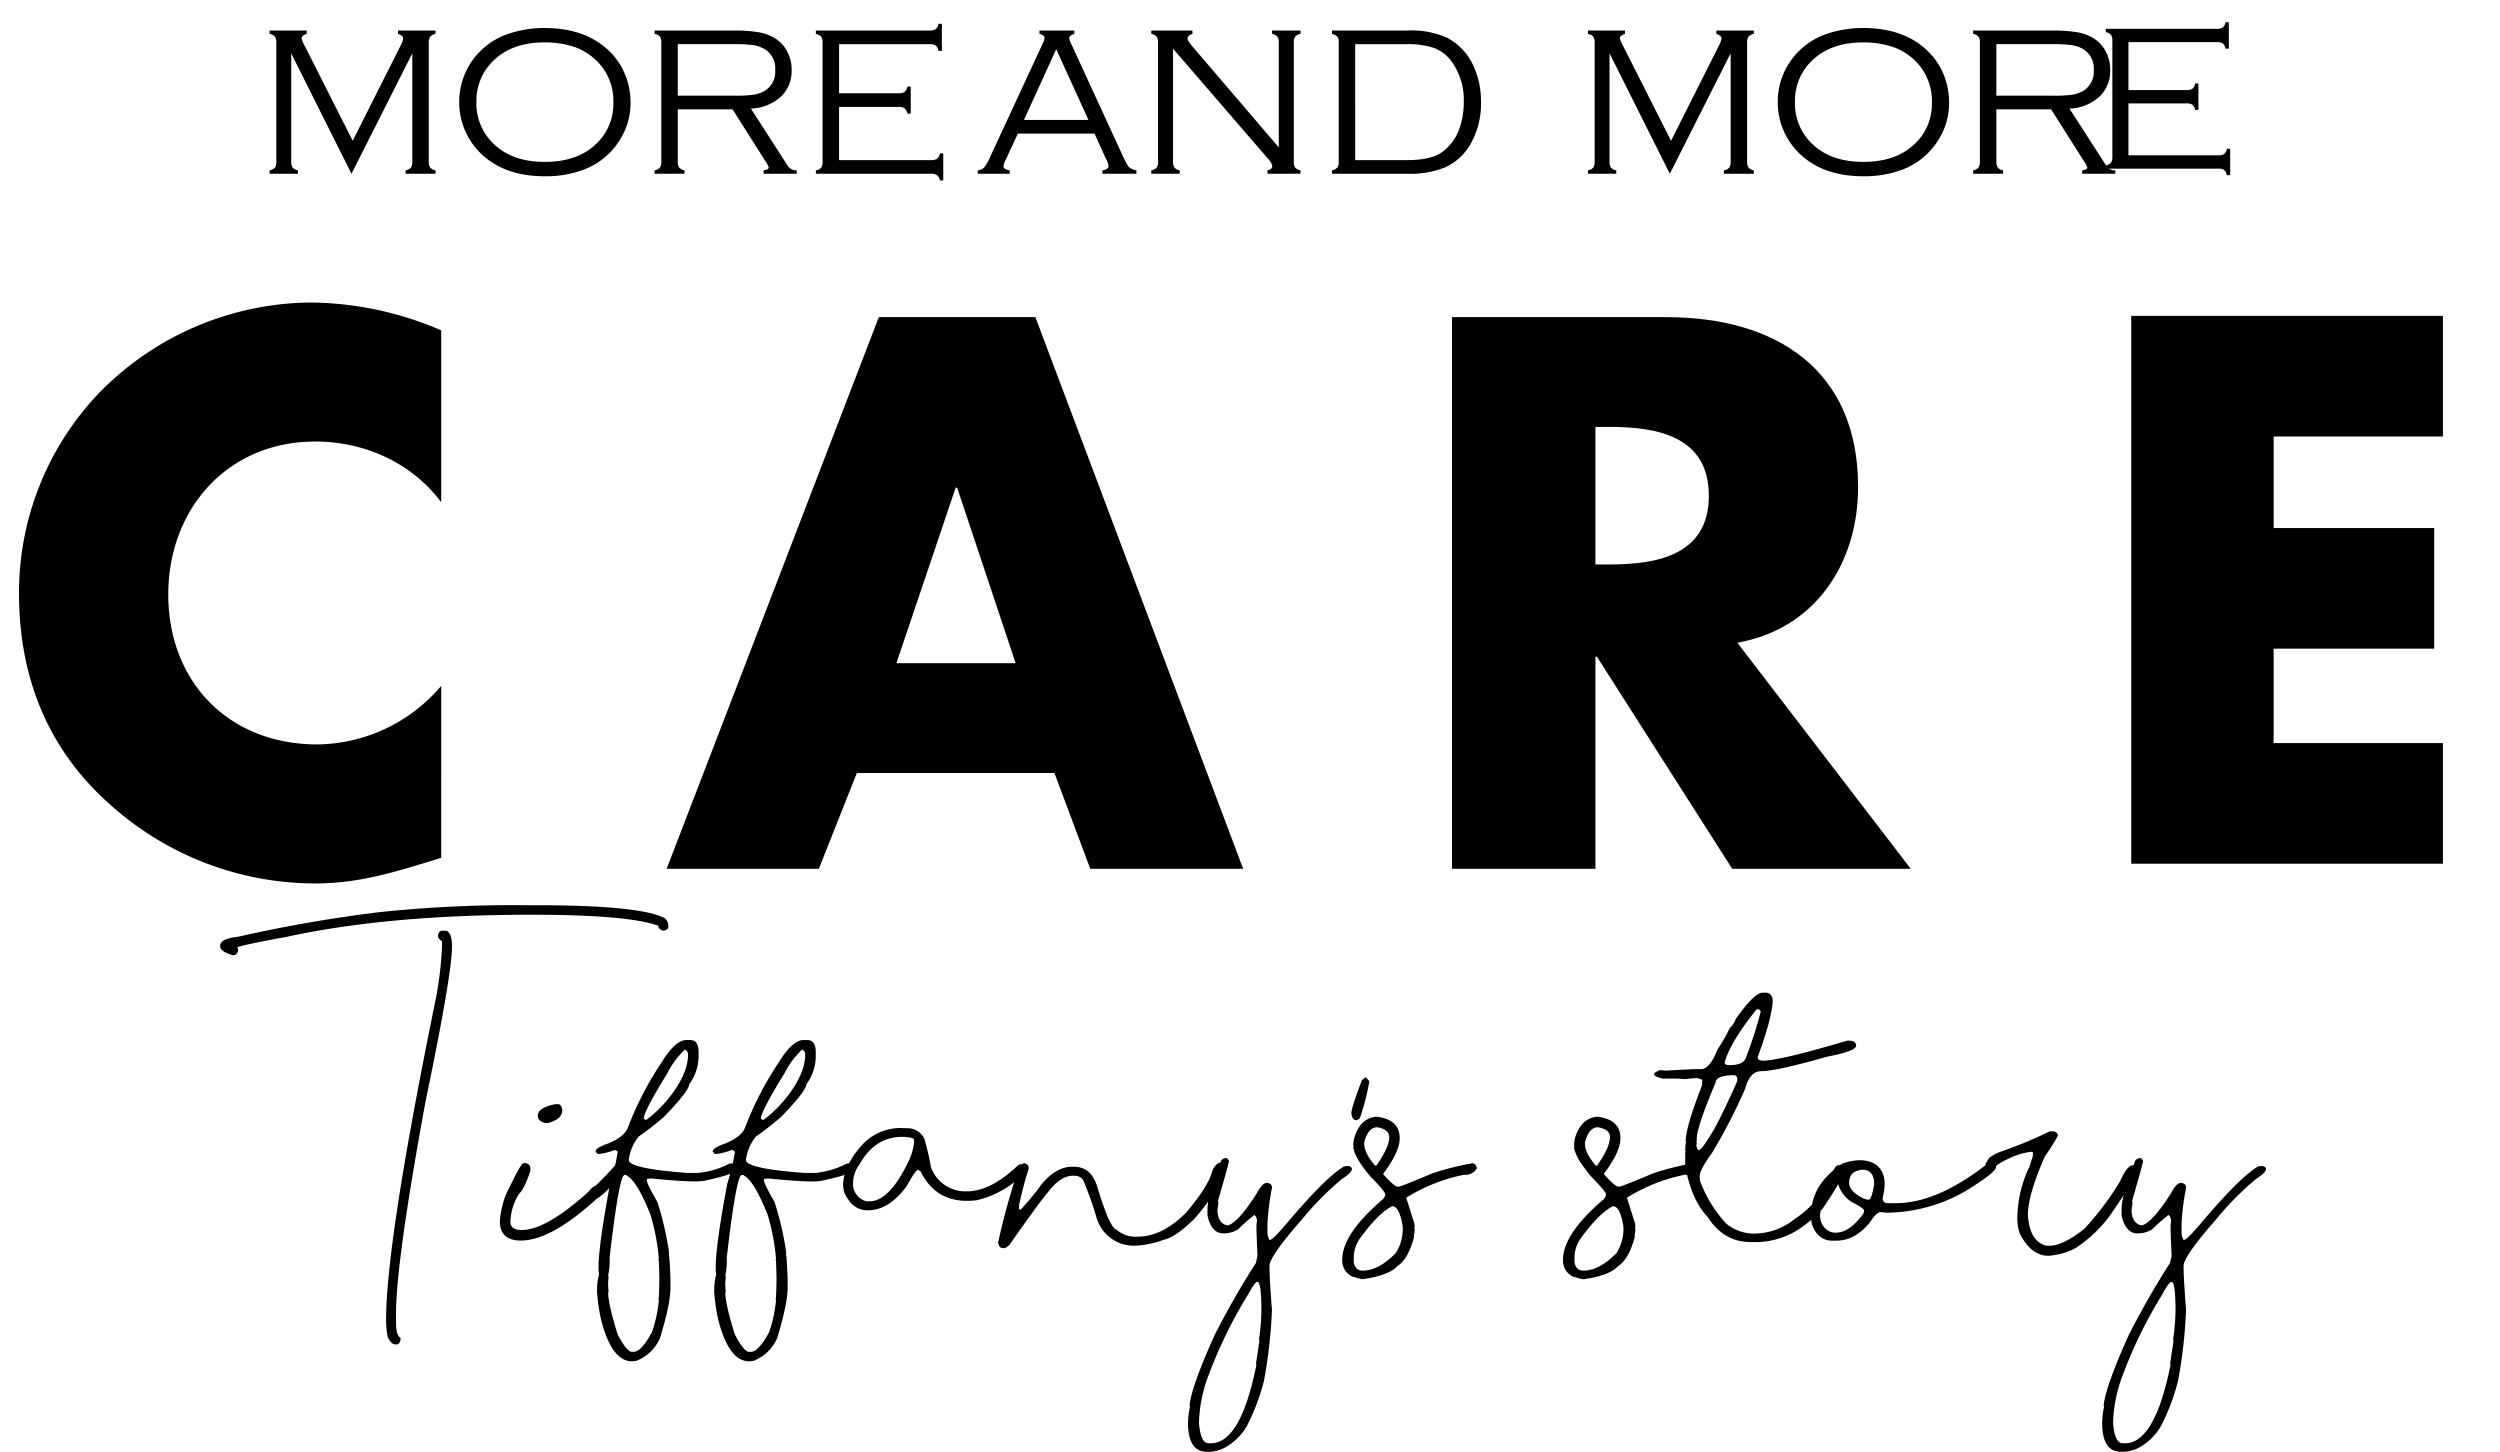
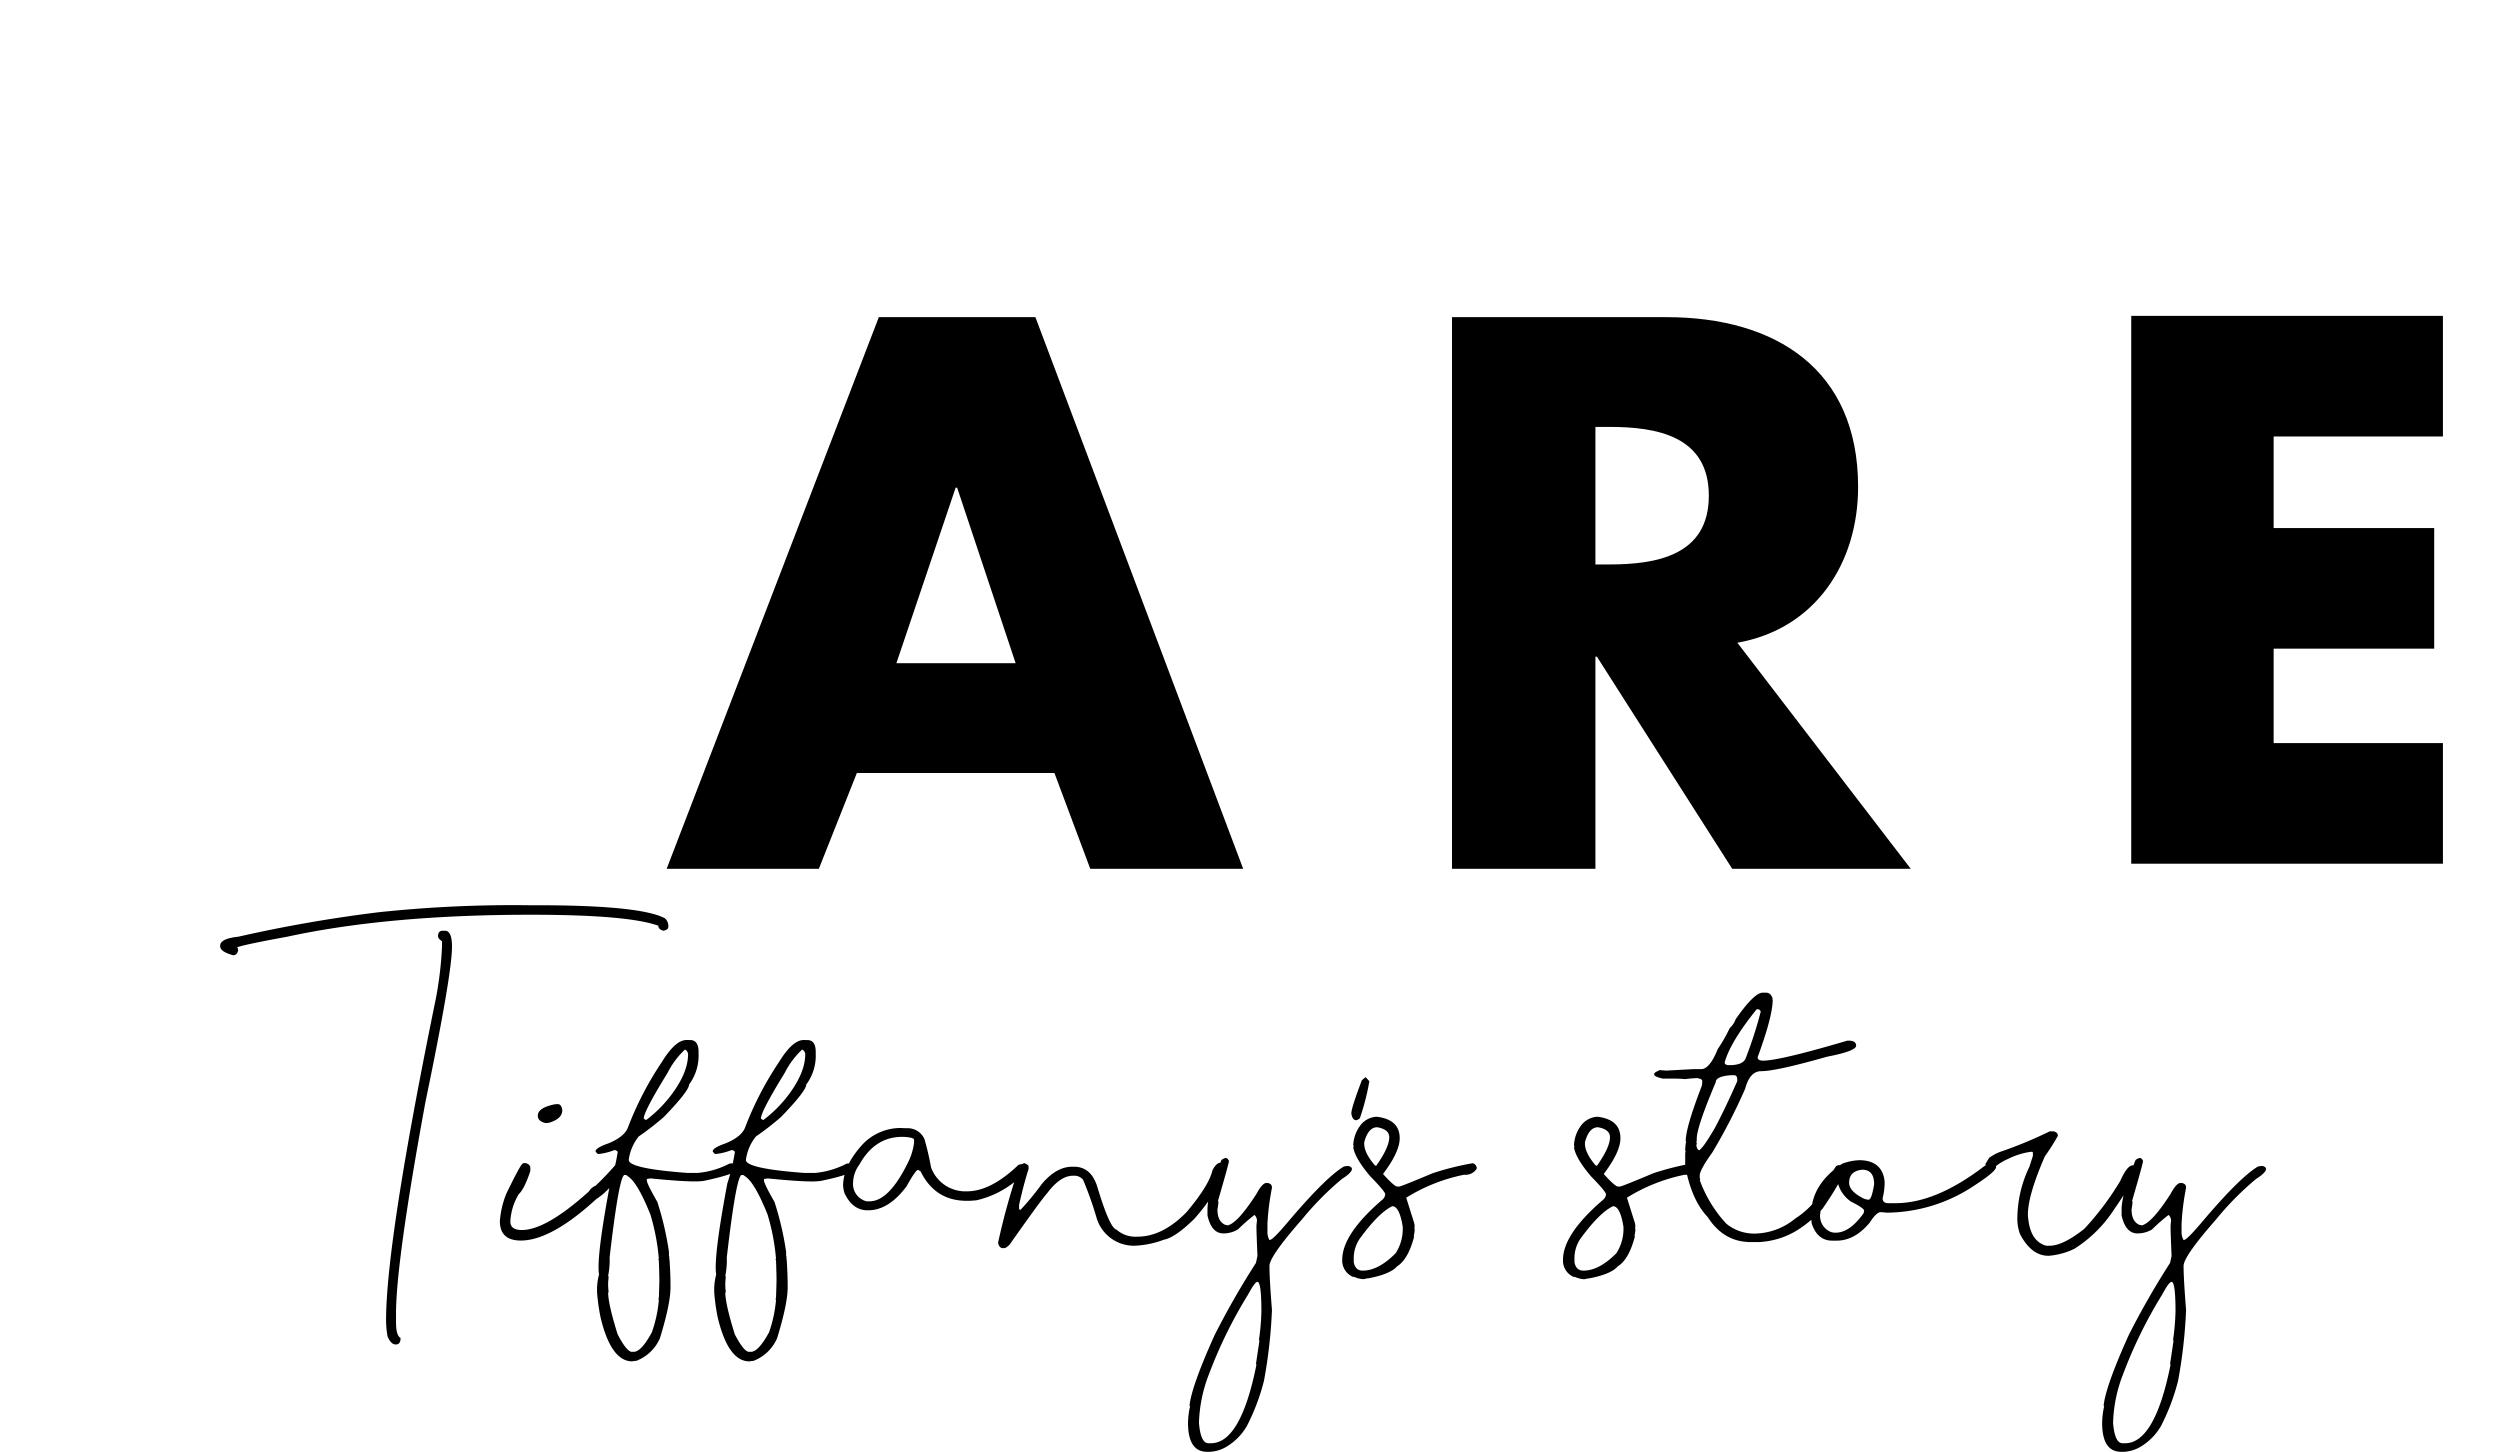
<svg xmlns="http://www.w3.org/2000/svg" width="488.62" height="283.745" viewBox="0 0 488.62 283.745">
  <defs>
    <clipPath id="a">
      <path d="M0,0H488.62V161.451H0Z" />
    </clipPath>
    <clipPath id="b">
-       <path d="M0,0H389.391V46.632H0Z" />
-     </clipPath>
+       </clipPath>
  </defs>
  <g transform="translate(-215.689 -1352)">
    <path d="M140.167,4.8h1.563q20.093,0,24.9,2.539A2.024,2.024,0,0,1,167.315,9q0,.61-.977.781-.977-.269-.977-.977-5.908-2.148-24.9-2.148-27.856,0-47.656,4.3-8.057,1.465-9.766,2.051a1.136,1.136,0,0,1,.2.586q-.2.977-.977.977-2.539-.684-2.539-1.758v-.1q0-1.392,3.516-1.758a274.857,274.857,0,0,1,27.441-4.785A248.176,248.176,0,0,1,140.167,4.8Zm-16.992,4.98h.488q1.367,0,1.367,3.125,0,5.371-5.176,30.273-5.762,31.348-5.762,41.406v1.758q0,2.539.879,3.027v.293q-.1.977-.879.977H114q-.9,0-1.562-1.562a18.619,18.619,0,0,1-.293-3.125q0-15.454,9.766-63.086a71.26,71.26,0,0,0,1.172-10.059v-.977q-.781-.488-.781-.977v-.2Q122.418,9.784,123.175,9.784Zm22.534,33.887q.708,0,.879,1.172,0,1.489-1.953,2.246a3.074,3.074,0,0,1-1.27.293q-1.563-.317-1.562-1.465,0-1.465,3.027-2.148A3.447,3.447,0,0,1,145.709,43.671Zm-6.445,11.523h.1q.977.2.977.977v.586q-1.172,3.516-2.246,4.492a11.369,11.369,0,0,0-1.66,5.371q0,1.66,2.246,1.66,4.736,0,13.086-7.52a2.994,2.994,0,0,1,1.367-1.172q1.929-1.831,3.906-4.1h.684q.879.122.879.879v.2q0,.562-2.246,2.832a13.387,13.387,0,0,1-3.125,2.832q-8.838,8.105-14.746,8.105-4.1,0-4.1-3.809a17.832,17.832,0,0,1,1.27-5.371q2.808-5.762,3.125-5.762Q138.775,55.219,139.264,55.194Zm32.3-24.048q1.66,0,1.66,2.344v.488a9.4,9.4,0,0,1-1.855,5.859q0,1.245-4.932,6.348a56.3,56.3,0,0,1-4.907,3.809,9.108,9.108,0,0,0-1.953,4.59q0,1.685,11.475,2.539h1.978a16.439,16.439,0,0,0,6.1-1.758.915.915,0,0,1,.488-.1q1.465,0,1.465.879,0,1.1-6.885,2.539a13.024,13.024,0,0,1-1.66.1q-2.71,0-8.643-.586-.1,0-.781.1v.293q0,.635,2.051,4.2a59.223,59.223,0,0,1,2.271,9.766v.684l.1.488h-.1l.1.2q.2,3,.2,4.98v.586q0,3.223-2.075,9.961a8.266,8.266,0,0,1-4.614,4.395,4.937,4.937,0,0,0-.781.1q-4.15,0-6.2-8.594a39.917,39.917,0,0,1-.684-4.883v-.879a11.946,11.946,0,0,1,.391-2.637,7.644,7.644,0,0,1-.1-1.074V75.58q0-4.346,2.271-16.406a40.383,40.383,0,0,0,1.465-6.055v-.1q0-.2-.586-.391a11.683,11.683,0,0,1-3.052.781h-.2q-.122,0-.488-.488,0-.708,2.466-1.562,3.076-1.245,3.833-3.027a63.4,63.4,0,0,1,6.665-12.891q2.637-4.3,4.81-4.3Zm-1,1.855a16.554,16.554,0,0,0-3.418,4.59q-4.639,7.544-4.639,8.887a1.014,1.014,0,0,0,.488.293,24.813,24.813,0,0,0,5.029-5.078q3.149-4.248,3.149-7.812A1.128,1.128,0,0,0,170.563,33ZM158.771,57.514q-1.074,0-2.93,16.113a15.822,15.822,0,0,1-.293,3.613.086.086,0,0,0,.1.1l-.1,1.172V79q0,.488.1,1.465h-.1q0,2.246,1.855,8.2,1.758,3.369,2.759,3.418h.391q1.465,0,3.54-3.809a25.336,25.336,0,0,0,1.367-6.348.086.086,0,0,0-.1-.1.749.749,0,0,1,.1-.293q.1-2.808.1-3.613,0-.83-.1-3.711a.749.749,0,0,1-.1-.293h.1a41.6,41.6,0,0,0-1.66-8.691q-2.612-6.494-4.517-7.52Q159.283,57.538,158.771,57.514Zm35.693-26.367q1.66,0,1.66,2.344v.488a9.4,9.4,0,0,1-1.855,5.859q0,1.245-4.932,6.348a56.3,56.3,0,0,1-4.907,3.809,9.108,9.108,0,0,0-1.953,4.59q0,1.685,11.475,2.539h1.978a16.439,16.439,0,0,0,6.1-1.758.915.915,0,0,1,.488-.1q1.465,0,1.465.879,0,1.1-6.885,2.539a13.024,13.024,0,0,1-1.66.1q-2.71,0-8.643-.586-.1,0-.781.1v.293q0,.635,2.051,4.2a59.223,59.223,0,0,1,2.271,9.766v.684l.1.488h-.1l.1.2q.2,3,.2,4.98v.586q0,3.223-2.075,9.961a8.266,8.266,0,0,1-4.614,4.395,4.937,4.937,0,0,0-.781.1q-4.15,0-6.2-8.594a39.917,39.917,0,0,1-.684-4.883v-.879a11.946,11.946,0,0,1,.391-2.637,7.644,7.644,0,0,1-.1-1.074V75.58q0-4.346,2.271-16.406a40.383,40.383,0,0,0,1.465-6.055v-.1q0-.2-.586-.391a11.683,11.683,0,0,1-3.052.781h-.2q-.122,0-.488-.488,0-.708,2.466-1.562,3.076-1.245,3.833-3.027a63.4,63.4,0,0,1,6.665-12.891q2.637-4.3,4.81-4.3Zm-1,1.855a16.554,16.554,0,0,0-3.418,4.59q-4.639,7.544-4.639,8.887a1.014,1.014,0,0,0,.488.293,24.813,24.813,0,0,0,5.029-5.078q3.149-4.248,3.149-7.812A1.128,1.128,0,0,0,193.463,33ZM181.671,57.514q-1.074,0-2.93,16.113a15.822,15.822,0,0,1-.293,3.613.086.086,0,0,0,.1.1l-.1,1.172V79q0,.488.1,1.465h-.1q0,2.246,1.855,8.2,1.758,3.369,2.759,3.418h.391q1.465,0,3.54-3.809a25.336,25.336,0,0,0,1.367-6.348.086.086,0,0,0-.1-.1.749.749,0,0,1,.1-.293q.1-2.808.1-3.613,0-.83-.1-3.711a.749.749,0,0,1-.1-.293h.1a41.6,41.6,0,0,0-1.66-8.691q-2.612-6.494-4.517-7.52Q182.184,57.538,181.671,57.514Zm30.933-9.18,1.294.049a3.558,3.558,0,0,1,3.491,2.173,54.437,54.437,0,0,1,1.27,5.469,7.124,7.124,0,0,0,7.031,4.688q4.663,0,10.059-5.176a5.8,5.8,0,0,1,1.074-.2q.684.317.684.781,0,.928-2.148,2.441a18.6,18.6,0,0,1-7.812,3.906q-1,.1-1.562.1h-.391q-6.152,0-8.984-5.762l-.488-.293q-.464,0-2.246,3.223-3.491,4.688-7.52,4.688h-.1q-2.93,0-4.492-3.32a5.585,5.585,0,0,1-.293-1.66q.146-4.028,4.028-8.13A10.269,10.269,0,0,1,212.6,48.334Zm-9.18,10.62a3.476,3.476,0,0,0,2.637,3.711h.586q3.857,0,7.617-7.812a11.784,11.784,0,0,0,1.074-3.613v-.586q0-.488-2.1-.586-5.518-.1-8.569,5.4A6.1,6.1,0,0,0,203.424,58.954Zm71.8-3.833h.391A1.006,1.006,0,0,1,276.2,56v.1q-1.123,4.321-6.055,9.961-3.784,3.711-5.957,4.1a18.333,18.333,0,0,1-5.469,1.172,7.593,7.593,0,0,1-7.715-5.469,68.416,68.416,0,0,0-2.637-7.422,2.264,2.264,0,0,0-1.465-.781h-.488q-2.466,0-4.98,3.32-1.44,1.636-7.422,10.156-.684.684-1.074.684h-.2q-.781,0-.977-1.074A134.353,134.353,0,0,1,235.87,56q.586-.781,1.074-.781.659.269.781.586v.586q-.781,2.246-1.855,6.934v.781q.024.2.2.2h.1a49.23,49.23,0,0,0,4.1-4.98q2.856-3.418,5.957-3.418h.391q3.394,0,4.59,4.1,2.393,7.935,3.711,8.2a5.53,5.53,0,0,0,4,1.367h.1q4.883,0,9.57-4.785,4.419-5.249,5.078-8.2Q274.444,55.121,275.226,55.121Zm.977-.928q.439,0,.684.586,0,.439-2.148,7.813a.086.086,0,0,0,.1.1,12.943,12.943,0,0,1-.2,1.563q0,2.368,1.563,3.027a.773.773,0,0,1,.391.1q1.978-.415,5.664-6.152,1.147-2.148,1.953-2.148h.2q.879.122.879.879v.1a48.182,48.182,0,0,0-.879,7.031v1.66a2.994,2.994,0,0,0,.391,1.465h.1q.61-.073,3.516-3.516,7.422-8.765,10.938-10.84a5.119,5.119,0,0,1,.879-.1q.684.171.684.586,0,.708-1.953,1.953a58.075,58.075,0,0,0-7.812,7.91q-6.348,7.227-6.348,9.082,0,2.515.488,8.594a98,98,0,0,1-1.562,13.867,41.692,41.692,0,0,1-3.32,8.789,11.22,11.22,0,0,1-4.2,4.2,7.019,7.019,0,0,1-3.027.879h-.586q-3.711,0-3.711-5.664a16.319,16.319,0,0,1,.391-3.223.086.086,0,0,0-.1-.1q.342-3.687,4.883-13.77a157.1,157.1,0,0,1,8.105-14.16l.293-1.367q-.2-4.663-.2-5.859,0-.122.1-.977a1.5,1.5,0,0,0-.488-1.172,34.6,34.6,0,0,0-3.223,2.832,5.547,5.547,0,0,1-2.832.781q-2.344,0-3.125-3.516V64.252q0-2.954,2.734-9.668A2.509,2.509,0,0,1,276.2,54.193Zm-5.176,51.758q.317,4,1.855,4h.488q5.811,0,8.887-15.332a.086.086,0,0,0-.1-.1l.684-4.59a.086.086,0,0,0-.1-.1,45.989,45.989,0,0,0,.488-5.664q0-5.762-.781-5.762-.488,0-1.855,2.539a89.107,89.107,0,0,0-7.617,15.527A28.09,28.09,0,0,0,271.026,105.951Zm32.52-67.529q.122,0,.781.781a46.7,46.7,0,0,1-1.855,7.227,1.911,1.911,0,0,1-.684.391q-.757,0-.977-1.27v-.1q0-1.05,2.051-6.445Zm2.222,7.715q4.492.537,4.492,4.2,0,2.661-3.223,6.934v.1q2.2,2.441,2.832,2.441v-.1l.2.1q.366,0,6.641-2.637a54.32,54.32,0,0,1,7.813-1.953,1,1,0,0,1,.781,1.074,2.553,2.553,0,0,1-2.441,1.172,34.028,34.028,0,0,0-11.328,4.492l1.563,4.98.1.586h-.1l.1.2-.1.2.1.2a8.532,8.532,0,0,1-.2,1.367h.1q-1.172,4.517-3.32,5.859Q308.4,76.9,304.3,77.68a.75.75,0,0,0-.293.1v-.1a3.574,3.574,0,0,1-.879.2,5.107,5.107,0,0,1-1.855-.488v.1a3.454,3.454,0,0,1-2.246-3.418q0-4.956,7.715-11.621a1.634,1.634,0,0,0,.684-1.074v-.1q0-.513-2.93-3.516-3-3.54-3.32-5.664a.086.086,0,0,1,.1-.1.75.75,0,0,0-.1-.293,6.95,6.95,0,0,1,1.27-3.711A4.249,4.249,0,0,1,305.768,46.137Zm-2.441,4.98v.293q0,1.782,2.051,4.2l.2.1h.1q2.539-3.589,2.539-5.566,0-1.538-2.344-1.953Q304.107,48.188,303.326,51.117Zm-2.051,22.656v.781q.293,1.66,1.758,1.66,3.076,0,6.445-3.418a8.785,8.785,0,0,0,1.367-5.176q-.635-4-2.051-4-2.612,1.294-6.055,5.957A6.73,6.73,0,0,0,301.275,73.773Zm47.632-27.637q4.492.537,4.492,4.2,0,2.661-3.223,6.934v.1q2.2,2.441,2.832,2.441v-.1l.2.1q.366,0,6.641-2.637a54.32,54.32,0,0,1,7.813-1.953,1,1,0,0,1,.781,1.074A2.553,2.553,0,0,1,366,57.465a34.028,34.028,0,0,0-11.328,4.492l1.563,4.98.1.586h-.1l.1.2-.1.2.1.2a8.532,8.532,0,0,1-.2,1.367h.1q-1.172,4.517-3.32,5.859-1.367,1.562-5.469,2.344a.75.75,0,0,0-.293.1v-.1a3.574,3.574,0,0,1-.879.2,5.107,5.107,0,0,1-1.855-.488v.1a3.454,3.454,0,0,1-2.246-3.418q0-4.956,7.715-11.621a1.634,1.634,0,0,0,.684-1.074v-.1q0-.513-2.93-3.516-3-3.54-3.32-5.664a.086.086,0,0,1,.1-.1.75.75,0,0,0-.1-.293,6.95,6.95,0,0,1,1.27-3.711A4.249,4.249,0,0,1,348.907,46.137Zm-2.441,4.98v.293q0,1.782,2.051,4.2l.2.1h.1q2.539-3.589,2.539-5.566,0-1.538-2.344-1.953Q347.247,48.188,346.466,51.117Zm-2.051,22.656v.781q.293,1.66,1.758,1.66,3.076,0,6.445-3.418a8.785,8.785,0,0,0,1.367-5.176q-.635-4-2.051-4-2.612,1.294-6.055,5.957A6.73,6.73,0,0,0,344.415,73.773Zm37.476-51.88q.9,0,1.27,1.172h-.1l.1.2q0,3.149-2.832,10.938a.773.773,0,0,0-.1.391q0,.513.977.586,3.3,0,16.5-3.906h.586q1.172.1,1.172.977,0,1.05-5.664,2.148-9.961,2.832-12.891,2.832-2.222,0-3.125,3.418a110.271,110.271,0,0,1-6.445,12.5q-2.441,3.394-2.441,4.492v.391l.1.488h-.1a25.164,25.164,0,0,0,5.176,8.5,8.547,8.547,0,0,0,5.273,1.953h.293a12.683,12.683,0,0,0,7.91-2.93,16.383,16.383,0,0,0,5.469-5.762,26.173,26.173,0,0,1,2.539-4.492,1.136,1.136,0,0,1,.586-.2h.1q.977.2.977.977-.684,2.246-4.3,7.52a22.658,22.658,0,0,1-5.078,4.3,15.644,15.644,0,0,1-7.422,2.246h-1.562q-5.273,0-8.4-4.883-3.052-3.2-4.3-9.473a2.928,2.928,0,0,1-.1-.391h.1l-.1-.2V53.339a.773.773,0,0,1,.1-.391.75.75,0,0,1-.1-.293q.073-1.563.2-1.562l-.1-.2q0-2.661,3.125-10.742a3.448,3.448,0,0,0,.1-.879v-.2q0-.293-.977-.488a22.333,22.333,0,0,0-2.344.2q-1.074-.1-1.953-.1h-2.441q-1.66-.391-1.66-.781v-.2q0-.2,1.074-.684.049,0,1.27.1,5.225-.293,5.566-.293h1.27q1.66,0,3.223-3.906a30.465,30.465,0,0,0,2.344-4.1,4.359,4.359,0,0,0,1.172-1.758q3.613-5.176,5.273-5.176Zm-8.105,13.574v.2q.122.391.879.391,2.71,0,3.223-1.367a81.813,81.813,0,0,0,2.93-9.082.643.643,0,0,0-.684-.488h-.1Q374.933,31.439,373.785,35.468Zm-5.566,15.625.1.2v.2a.086.086,0,0,1-.1.1q.146,1.074.586,1.074.781-.439,3.027-4.3,1.953-3.638,4.395-9.18v-.391q0-.781-.684-.781h-.488q-3.027.22-3.027,1.367-3.711,8.765-3.711,11.035Q368.316,51.093,368.219,51.093Zm31.836,3.54q3.516,0,4.59,2.539a5.225,5.225,0,0,1,.391,1.953,12.758,12.758,0,0,1-.391,2.93q0,.977,1.074.977h1.465q7.837,0,17.188-7.129a3.56,3.56,0,0,1,1.758-.684h.2a.817.817,0,0,1,.488.781q-.1.879-4,3.418a31.116,31.116,0,0,1-17.48,5.469,7.645,7.645,0,0,0-1.074-.1q-.83,0-2.148,2.051-2.93,3.516-6.445,3.516h-.879q-2.881,0-4-3.32a8.7,8.7,0,0,1-.1-1.367V65.18q0-5.835,6.055-9.863A10.376,10.376,0,0,1,400.055,54.633ZM398.1,59.027q0,1.538,2.344,2.832a3.144,3.144,0,0,0,1.367.488h.1q.586,0,1.074-3.027,0-2.832-2.344-2.832Q398.1,56.757,398.1,59.027Zm-5.664,6.152a3.354,3.354,0,0,0,1.953,3.418,2.436,2.436,0,0,0,1.074.2q2.759,0,5.469-3.809l.1-.488q0-.488-2.539-1.758a6.34,6.34,0,0,1-2.637-3.809l-.2-.1h-.391q-1.074.464-2.637,4.59Q392.633,63.568,392.438,65.18Zm45.581-16.187q.879.146.879.879a41.455,41.455,0,0,1-2.539,4q-3.32,7.593-3.32,11.426.269,4.565,2.832,5.762a1.975,1.975,0,0,0,.977.293h.391q2.661,0,6.836-3.32a55.212,55.212,0,0,0,7.031-9.375q1.343-3.027,2.441-3.027.977.269.977.977v.2q-.366,1.2-4.883,7.813a25.277,25.277,0,0,1-7.52,7.324,13.913,13.913,0,0,1-4.98,1.367h-.1q-3.345,0-5.566-4.3a8.813,8.813,0,0,1-.488-3.418,23.438,23.438,0,0,1,2.344-9.668l.684-2.148v-.586a.173.173,0,0,0-.2-.2h-.2a13.816,13.816,0,0,0-4.395,1.367,10.467,10.467,0,0,0-3.1,2q-1.2-.146-1.392-.977l.732-1.2a8.577,8.577,0,0,1,2.49-1.294,83.017,83.017,0,0,0,9.375-3.906Zm16.846,5.2q.439,0,.684.586,0,.439-2.148,7.813a.086.086,0,0,0,.1.1,12.943,12.943,0,0,1-.2,1.563q0,2.368,1.563,3.027a.773.773,0,0,1,.391.1q1.978-.415,5.664-6.152,1.147-2.148,1.953-2.148h.2q.879.122.879.879v.1a48.182,48.182,0,0,0-.879,7.031v1.66a2.994,2.994,0,0,0,.391,1.465h.1q.61-.073,3.516-3.516,7.422-8.765,10.938-10.84a5.119,5.119,0,0,1,.879-.1q.684.171.684.586,0,.708-1.953,1.953a58.075,58.075,0,0,0-7.812,7.91q-6.348,7.227-6.348,9.082,0,2.515.488,8.594a98,98,0,0,1-1.562,13.867,41.692,41.692,0,0,1-3.32,8.789,11.22,11.22,0,0,1-4.2,4.2,7.019,7.019,0,0,1-3.027.879h-.586q-3.711,0-3.711-5.664a16.319,16.319,0,0,1,.391-3.223.086.086,0,0,0-.1-.1q.342-3.687,4.883-13.77a157.1,157.1,0,0,1,8.105-14.16l.293-1.367q-.2-4.663-.2-5.859,0-.122.1-.977a1.5,1.5,0,0,0-.488-1.172,34.6,34.6,0,0,0-3.223,2.832,5.547,5.547,0,0,1-2.832.781q-2.344,0-3.125-3.516V64.252q0-2.954,2.734-9.668A2.509,2.509,0,0,1,454.864,54.193Zm-5.176,51.758q.317,4,1.855,4h.488q5.811,0,8.887-15.332a.086.086,0,0,0-.1-.1l.684-4.59a.086.086,0,0,0-.1-.1,45.989,45.989,0,0,0,.488-5.664q0-5.762-.781-5.762-.488,0-1.855,2.539a89.107,89.107,0,0,0-7.617,15.527A28.09,28.09,0,0,0,449.688,105.951Z" transform="translate(179 1524.129)" />
    <g transform="translate(215.689 1403.632)">
      <g transform="translate(0 0)" clip-path="url(#a)">
-         <path d="M86.229-105.248a65.765,65.765,0,0,0-25.6-5.434A58.428,58.428,0,0,0,19.591-93.236,56.427,56.427,0,0,0,3.718-53.768c0,16.016,5.434,30.03,17.3,40.755A60.029,60.029,0,0,0,61.49,2.86c8.723,0,15.444-2.145,24.739-5.005V-35.75A32.238,32.238,0,0,1,62.062-24.31c-17.446,0-29.172-12.3-29.172-29.315,0-16.731,11.583-29.887,28.743-29.887,9.581,0,18.876,4.147,24.6,11.869Z" transform="translate(0 118.177)" />
        <path d="M75.218-18.733,82.225,0h29.887L71.5-107.822H40.9L-.572,0H29.172l7.436-18.733Zm-7.579-21.45H44.33L55.913-74.5H56.2Z" transform="translate(130.867 118.177)" />
        <path d="M64.922-44.187c15.3-2.717,23.6-15.587,23.6-30.459,0-23.023-16.159-33.176-37.466-33.176H9.152V0H37.18V-41.47h.286L63.921,0H98.813ZM37.18-86.372H39.9c9.152,0,19.448,1.716,19.448,13.442S49.049-59.488,39.9-59.488H37.18Z" transform="translate(274.641 118.177)" />
        <path d="M70.006-83.5v-23.572H9.088V0H70.006V-23.572H36.92v-18.46H68.3V-65.6H36.92V-83.5Z" transform="translate(407.459 117.177)" />
      </g>
    </g>
    <g transform="translate(265.305 1352)">
      <g transform="translate(0 0)" clip-path="url(#b)">
        <path d="M19.083,0,7.3-23.538V-2.421a2.063,2.063,0,0,0,.267,1.2,1.865,1.865,0,0,0,1.046.564V0H3.076V-.656A1.907,1.907,0,0,0,4.122-1.21a2.054,2.054,0,0,0,.267-1.21V-25.573a2.106,2.106,0,0,0-.267-1.22,1.783,1.783,0,0,0-1.046-.543v-.656H10.32v.656q-1,.349-1,.861A6.62,6.62,0,0,0,9.992-24.9L19.319-6.443l9.368-18.617a3.814,3.814,0,0,0,.493-1.395q0-.533-1.005-.882v-.656H35.5v.656a1.907,1.907,0,0,0-1.046.554,2.054,2.054,0,0,0-.267,1.21V-2.42a2.06,2.06,0,0,0,.267,1.2A1.867,1.867,0,0,0,35.5-.656V0H29.654V-.656A1.866,1.866,0,0,0,30.71-1.21a2.123,2.123,0,0,0,.256-1.211V-23.538ZM56.829-28.485q7.4,0,11.936,3.876a13.467,13.467,0,0,1,3.814,5.271,14.462,14.462,0,0,1,1.046,5.517,13.442,13.442,0,0,1-2.276,7.485A14.027,14.027,0,0,1,64.4-.779,20.936,20.936,0,0,1,56.87.492Q49.508.492,45-3.384a13.954,13.954,0,0,1-3.814-5.271,13.935,13.935,0,0,1-1.046-5.353,13.9,13.9,0,0,1,2.256-7.67,14.113,14.113,0,0,1,6.973-5.537A21.722,21.722,0,0,1,56.829-28.485Zm0,2.81q-6.3,0-9.967,3.527A10.832,10.832,0,0,0,43.5-14.007a10.857,10.857,0,0,0,3.363,8.162q3.65,3.527,10.008,3.527,6.378,0,10.049-3.527a10.7,10.7,0,0,0,3.343-8,10.9,10.9,0,0,0-3.343-8.306,11.619,11.619,0,0,0-4.307-2.646A18.351,18.351,0,0,0,56.829-25.676ZM82.856-12.592V-2.417a2.054,2.054,0,0,0,.267,1.2,1.868,1.868,0,0,0,1.046.563V0H78.324V-.656A1.907,1.907,0,0,0,79.37-1.21a2.054,2.054,0,0,0,.267-1.21V-25.573a2.106,2.106,0,0,0-.267-1.22,1.783,1.783,0,0,0-1.046-.543v-.656h15.36a28.854,28.854,0,0,1,4.994.339,9.114,9.114,0,0,1,3.189,1.181,6.565,6.565,0,0,1,2.256,2.362,7.538,7.538,0,0,1,.984,3.84,6.9,6.9,0,0,1-2.123,5.226,9.193,9.193,0,0,1-5.834,2.31L104.266-1.68a2.044,2.044,0,0,0,1.846,1.024V0h-6.48V-.656q1-.164,1-.573a5.06,5.06,0,0,0-.718-1.331L93.56-12.592Zm0-2.666H94.2a23.2,23.2,0,0,0,3.5-.195,6.236,6.236,0,0,0,2.082-.708,4.386,4.386,0,0,0,2.112-4.122,4.373,4.373,0,0,0-2.174-4.143,6.449,6.449,0,0,0-2.143-.718,26.077,26.077,0,0,0-3.661-.185H82.856Zm31.523,2.194v10.4h17.944a2.106,2.106,0,0,0,1.22-.267,1.783,1.783,0,0,0,.543-1.046h.656V1.313h-.656a1.866,1.866,0,0,0-.563-1.046A2.1,2.1,0,0,0,132.3,0H109.847V-.656A1.867,1.867,0,0,0,110.9-1.21a2.119,2.119,0,0,0,.256-1.21V-25.573a2.054,2.054,0,0,0-.267-1.21,1.907,1.907,0,0,0-1.046-.554v-.656h22.21a2.08,2.08,0,0,0,1.21-.262,1.89,1.89,0,0,0,.554-1.05h.656v5.291h-.656a1.8,1.8,0,0,0-.543-1.042,2.08,2.08,0,0,0-1.22-.271H114.379v9.6h11.587a2.106,2.106,0,0,0,1.22-.267,1.783,1.783,0,0,0,.543-1.046h.656v5.291h-.656a1.783,1.783,0,0,0-.543-1.046,2.106,2.106,0,0,0-1.22-.267Z" transform="translate(0 33.96)" />
        <path d="M33.437-7.854H18.464L16-2.543a3.13,3.13,0,0,0-.349,1.066q0,.615,1.214.82V0H10.623V-.656A2.2,2.2,0,0,0,11.9-1.271a8.678,8.678,0,0,0,1.159-2.051L23.317-25.45a3.347,3.347,0,0,0,.369-1.087q0-.533-1-.8v-.656H29.49v.656q-1,.328-1,.861a3.547,3.547,0,0,0,.369,1.025L38.678-4.122a17.965,17.965,0,0,0,1.436,2.769,3,3,0,0,0,1.518.7V0H34.986V-.656q1.193-.164,1.193-.9a3.875,3.875,0,0,0-.451-1.271Zm-1.183-2.666-6.3-13.832-6.3,13.832ZM48.788-24.445V-2.42a2.06,2.06,0,0,0,.267,1.2A1.867,1.867,0,0,0,50.1-.656V0H44.543V-.656A1.867,1.867,0,0,0,45.6-1.21a2.119,2.119,0,0,0,.256-1.21V-25.573a2.106,2.106,0,0,0-.267-1.22,1.783,1.783,0,0,0-1.046-.543v-.656h8.043v.656q-.964.328-.964.923,0,.41.964,1.538L69.46-5.147V-25.573a2.106,2.106,0,0,0-.267-1.22,1.783,1.783,0,0,0-1.046-.543v-.656h5.558v.656a1.783,1.783,0,0,0-1.046.543,2.106,2.106,0,0,0-.267,1.22V-2.42a2.054,2.054,0,0,0,.267,1.21,1.907,1.907,0,0,0,1.046.554V0H67.243V-.656q.944-.246.944-.841a3.041,3.041,0,0,0-.862-1.477ZM81.17-2.133V-25.86a1.39,1.39,0,0,0-.287-.943,2.1,2.1,0,0,0-1.025-.533v-.656H94.623a16.968,16.968,0,0,1,7.69,1.395,11.516,11.516,0,0,1,5.127,5.373,16.367,16.367,0,0,1,1.538,7.219,15.775,15.775,0,0,1-2.071,8.244,11,11,0,0,1-4.727,4.419A17.943,17.943,0,0,1,94.623,0H79.857V-.656a2.1,2.1,0,0,0,1.025-.533A1.39,1.39,0,0,0,81.17-2.133Zm3.22-.533H94.5q4.45,0,6.6-1.374a9.46,9.46,0,0,0,3.732-5.024,15.048,15.048,0,0,0,.779-4.942,12.792,12.792,0,0,0-2.481-8.08,7.55,7.55,0,0,0-3.343-2.5,15.449,15.449,0,0,0-5.291-.738H84.39Z" transform="translate(130.863 33.96)" />
        <path d="M19.083,0,7.3-23.538V-2.421a2.063,2.063,0,0,0,.267,1.2,1.865,1.865,0,0,0,1.046.564V0H3.076V-.656A1.907,1.907,0,0,0,4.122-1.21a2.054,2.054,0,0,0,.267-1.21V-25.573a2.106,2.106,0,0,0-.267-1.22,1.783,1.783,0,0,0-1.046-.543v-.656H10.32v.656q-1,.349-1,.861A6.62,6.62,0,0,0,9.992-24.9L19.319-6.443l9.368-18.617a3.814,3.814,0,0,0,.493-1.395q0-.533-1.005-.882v-.656H35.5v.656a1.907,1.907,0,0,0-1.046.554,2.054,2.054,0,0,0-.267,1.21V-2.42a2.06,2.06,0,0,0,.267,1.2A1.867,1.867,0,0,0,35.5-.656V0H29.654V-.656A1.866,1.866,0,0,0,30.71-1.21a2.123,2.123,0,0,0,.256-1.211V-23.538ZM56.871-28.485q7.4,0,11.936,3.876a13.467,13.467,0,0,1,3.814,5.271,14.462,14.462,0,0,1,1.046,5.517A13.442,13.442,0,0,1,71.39-6.337,14.027,14.027,0,0,1,64.438-.779,20.936,20.936,0,0,1,56.912.492q-7.362,0-11.874-3.876a13.954,13.954,0,0,1-3.814-5.271,13.935,13.935,0,0,1-1.046-5.353,13.9,13.9,0,0,1,2.256-7.67,14.113,14.113,0,0,1,6.973-5.537A21.722,21.722,0,0,1,56.871-28.485Zm0,2.81q-6.3,0-9.967,3.527a10.832,10.832,0,0,0-3.363,8.142A10.857,10.857,0,0,0,46.9-5.845q3.65,3.527,10.008,3.527,6.378,0,10.049-3.527a10.7,10.7,0,0,0,3.343-8,10.9,10.9,0,0,0-3.343-8.306,11.619,11.619,0,0,0-4.307-2.646A18.351,18.351,0,0,0,56.871-25.676ZM82.9-12.592V-2.417a2.054,2.054,0,0,0,.267,1.2,1.868,1.868,0,0,0,1.046.563V0H78.366V-.656a1.907,1.907,0,0,0,1.046-.554,2.054,2.054,0,0,0,.267-1.21V-25.573a2.106,2.106,0,0,0-.267-1.22,1.783,1.783,0,0,0-1.046-.543v-.656h15.36a28.854,28.854,0,0,1,4.994.339,9.114,9.114,0,0,1,3.189,1.181,6.565,6.565,0,0,1,2.256,2.362,7.538,7.538,0,0,1,.984,3.84,6.9,6.9,0,0,1-2.123,5.226,9.193,9.193,0,0,1-5.834,2.31L104.308-1.68a2.044,2.044,0,0,0,1.846,1.024V0h-6.48V-.656q1-.164,1-.573a5.06,5.06,0,0,0-.718-1.331L93.6-12.592Zm0-2.666H94.239a23.2,23.2,0,0,0,3.5-.195,6.236,6.236,0,0,0,2.082-.708,4.386,4.386,0,0,0,2.112-4.122,4.373,4.373,0,0,0-2.174-4.143,6.449,6.449,0,0,0-2.143-.718,26.077,26.077,0,0,0-3.661-.185H82.9Z" transform="translate(257.667 33.96)" />
        <path d="M7.427-12.752V-2.6H24.944a2.056,2.056,0,0,0,1.191-.26,1.74,1.74,0,0,0,.531-1.021h.641V1.281h-.641A1.821,1.821,0,0,0,26.116.26,2.053,2.053,0,0,0,24.926,0H3V-.641a1.823,1.823,0,0,0,1.031-.541,2.069,2.069,0,0,0,.25-1.181v-22.6a2,2,0,0,0-.26-1.181A1.861,1.861,0,0,0,3-26.686v-.641H24.684a2.03,2.03,0,0,0,1.181-.256,1.845,1.845,0,0,0,.541-1.025h.641v5.165h-.641a1.754,1.754,0,0,0-.531-1.017,2.031,2.031,0,0,0-1.191-.264H7.427v9.369H18.738a2.056,2.056,0,0,0,1.191-.26,1.74,1.74,0,0,0,.531-1.021H21.1v5.165H20.46a1.74,1.74,0,0,0-.531-1.021,2.056,2.056,0,0,0-1.191-.26Z" transform="translate(358.96 32.96)" />
      </g>
    </g>
  </g>
</svg>